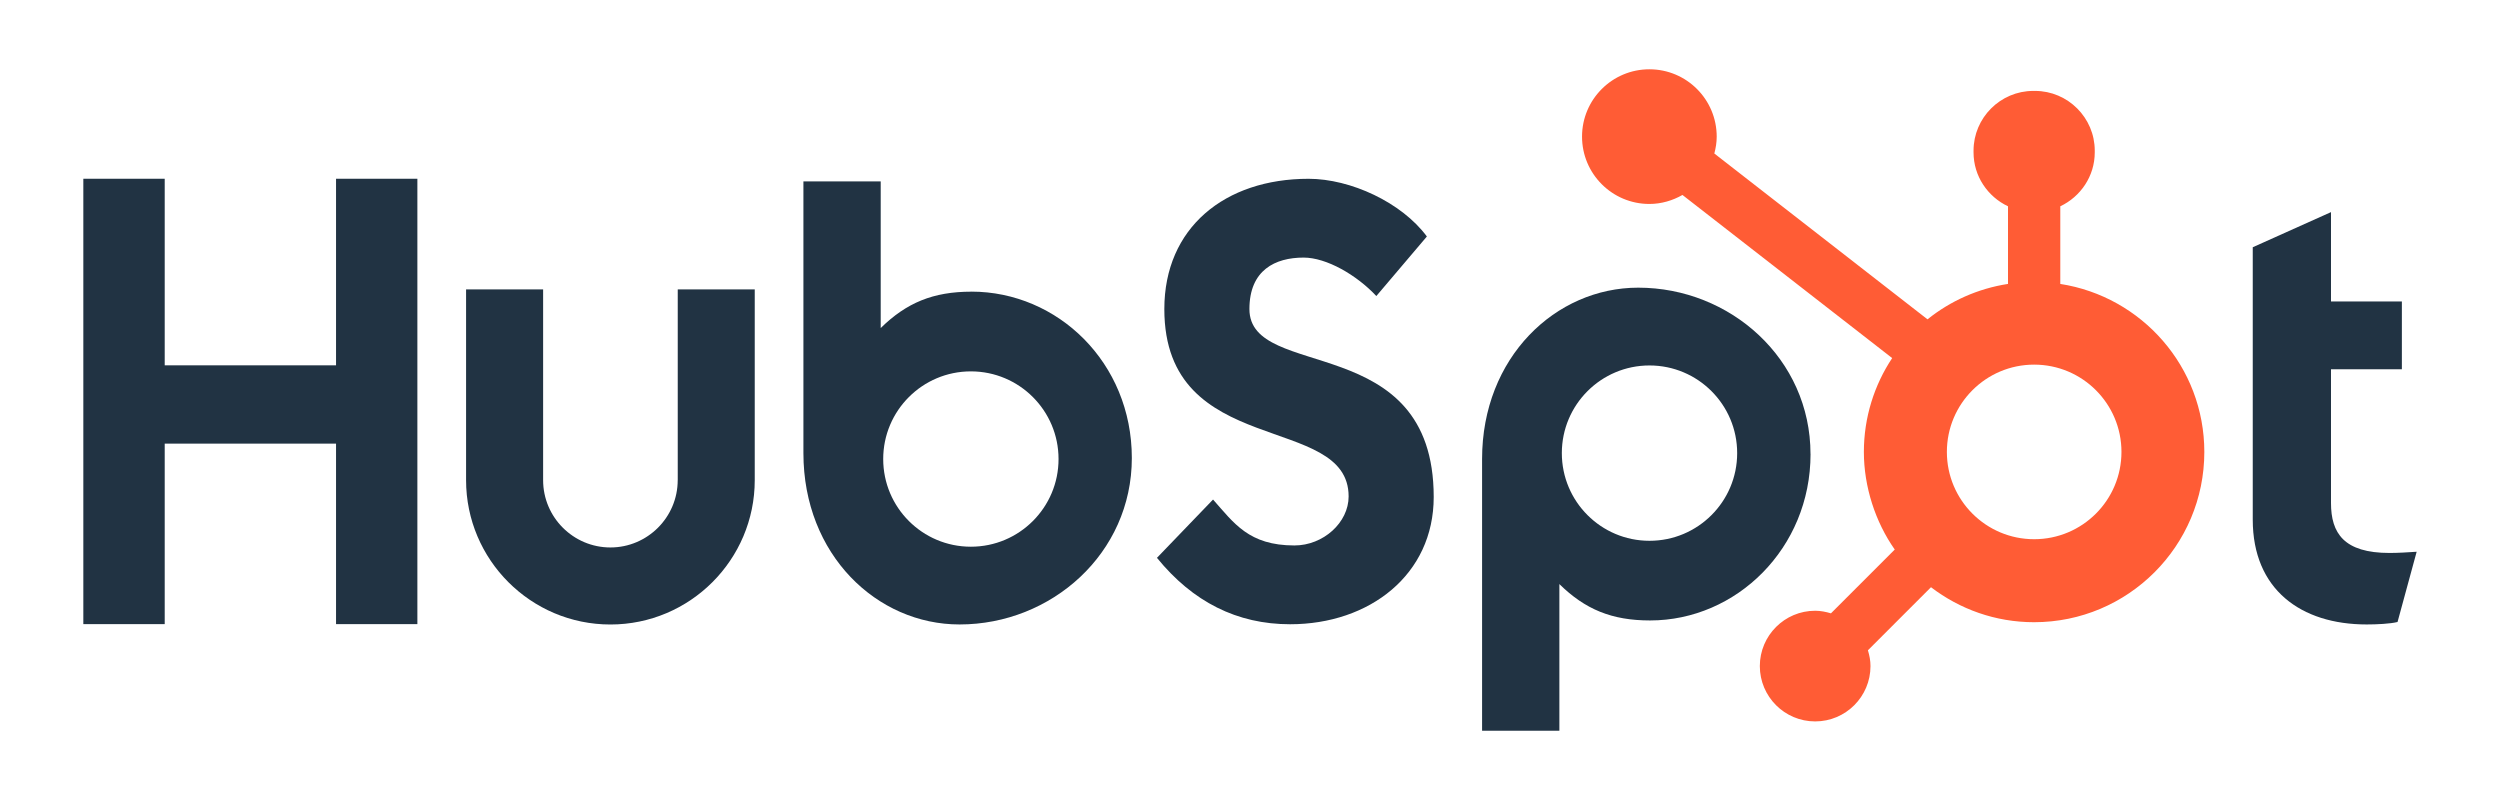
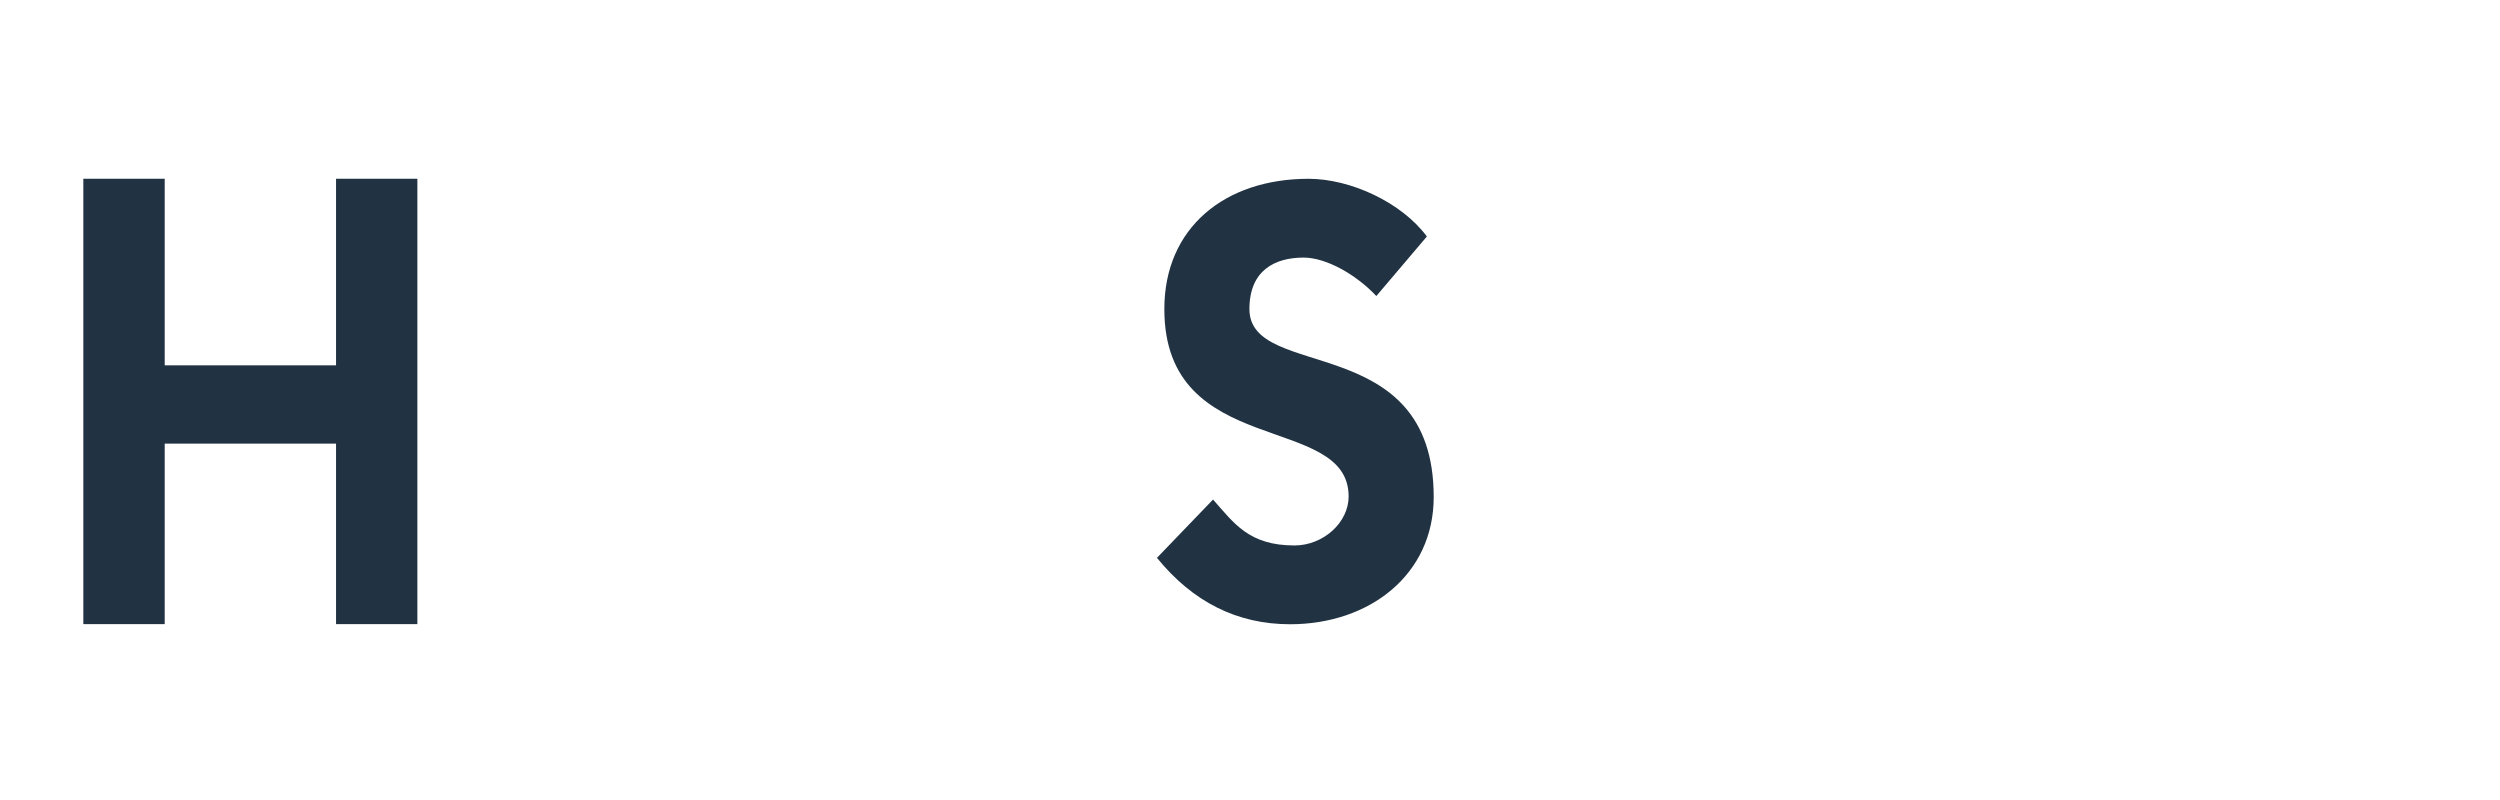
<svg xmlns="http://www.w3.org/2000/svg" id="Layer_1" viewBox="0 0 600 192">
  <defs>
    <style>.cls-1{fill:#213343;}.cls-1,.cls-2{stroke-width:0px;}.cls-2{fill:#ff5c35;}</style>
  </defs>
  <polygon class="cls-1" points="80.65 106.47 39.53 106.47 39.53 149.79 20 149.79 20 42.9 39.53 42.9 39.53 87.68 80.65 87.68 80.65 42.9 100.17 42.9 100.17 149.79 80.65 149.79 80.65 106.47" />
-   <path class="cls-1" d="m162.65,115.24c0,8.9-7.25,16.15-16.15,16.15s-16.15-7.24-16.15-16.15v-45.78h-18.49v45.78c0,19.1,15.54,34.64,34.64,34.64s34.64-15.54,34.64-34.64v-45.78h-18.48v45.78Z" />
  <path class="cls-1" d="m299.86,74.18c0-9.39,6.21-12.36,13.01-12.36,5.48,0,12.72,4.17,17.45,9.23l12.13-14.29c-6.06-8.19-18.33-13.85-28.39-13.85-20.12,0-34.62,11.76-34.62,31.27,0,36.18,44.23,24.71,44.23,44.97,0,6.25-6.06,11.76-13.01,11.76-10.95,0-14.5-5.36-19.53-11.02l-13.46,13.99c8.58,10.57,19.23,15.94,31.95,15.94,19.08,0,34.47-11.91,34.47-30.53,0-40.2-44.23-27.69-44.23-45.11Z" />
-   <path class="cls-1" d="m573.49,132.71c-10.94,0-14.05-4.73-14.05-11.98v-32.1h17.01v-16.27h-17.01v-21.45l-18.78,8.43v65.38c0,16.72,11.53,25.15,27.35,25.15,2.37,0,5.62-.15,7.4-.59l4.59-16.86c-2.07.14-4.44.29-6.51.29Z" />
-   <path class="cls-1" d="m233.13,70c-9.17,0-15.57,2.66-21.76,8.73v-35.19h-18.55v65.21c0,24.41,17.65,41.12,37.47,41.12,22.04,0,41.35-17.01,41.35-39.94s-17.81-39.94-38.52-39.94Zm-.12,61.21c-11.62,0-21.04-9.42-21.04-21.04s9.42-21.04,21.04-21.04,21.04,9.42,21.04,21.04-9.42,21.04-21.04,21.04Z" />
-   <path class="cls-1" d="m434.52,108.98c0-22.92-19.31-39.94-41.35-39.94-19.83,0-37.47,16.72-37.47,41.12v65.21h18.55v-35.19c6.18,6.07,12.58,8.73,21.76,8.73,20.71,0,38.52-17.31,38.52-39.94Zm-17.6-.23c0,11.62-9.42,21.04-21.04,21.04s-21.04-9.42-21.04-21.04,9.42-21.04,21.04-21.04c11.62,0,21.04,9.42,21.04,21.04Z" />
-   <path class="cls-2" d="m494.47,68.14v-18.63c4.86-2.3,8.27-7.22,8.27-12.93v-.43c0-7.88-6.45-14.33-14.33-14.33h-.43c-7.88,0-14.33,6.45-14.33,14.33v.43c0,5.71,3.41,10.63,8.27,12.93v18.63c-7.24,1.12-13.86,4.11-19.32,8.5l-51.16-39.8c.34-1.3.57-2.63.57-4.03.01-8.93-7.21-16.17-16.14-16.18-8.93-.01-16.17,7.22-16.18,16.14-.01,8.93,7.22,16.17,16.14,16.18,2.91,0,5.6-.82,7.96-2.16l50.33,39.15c-4.28,6.46-6.79,14.2-6.79,22.53s2.75,16.79,7.41,23.42l-15.31,15.31c-1.21-.36-2.47-.62-3.79-.62-7.33,0-13.28,5.95-13.28,13.28s5.95,13.28,13.28,13.28,13.28-5.95,13.28-13.28c0-1.33-.25-2.58-.62-3.79l15.14-15.14c6.87,5.25,15.43,8.4,24.74,8.4,22.56,0,40.86-18.29,40.86-40.86,0-20.43-15.01-37.3-34.59-40.33Zm-6.27,61.27c-11.57,0-20.95-9.38-20.95-20.95s9.38-20.95,20.95-20.95,20.95,9.38,20.95,20.95-9.38,20.95-20.95,20.95Z" />
</svg>